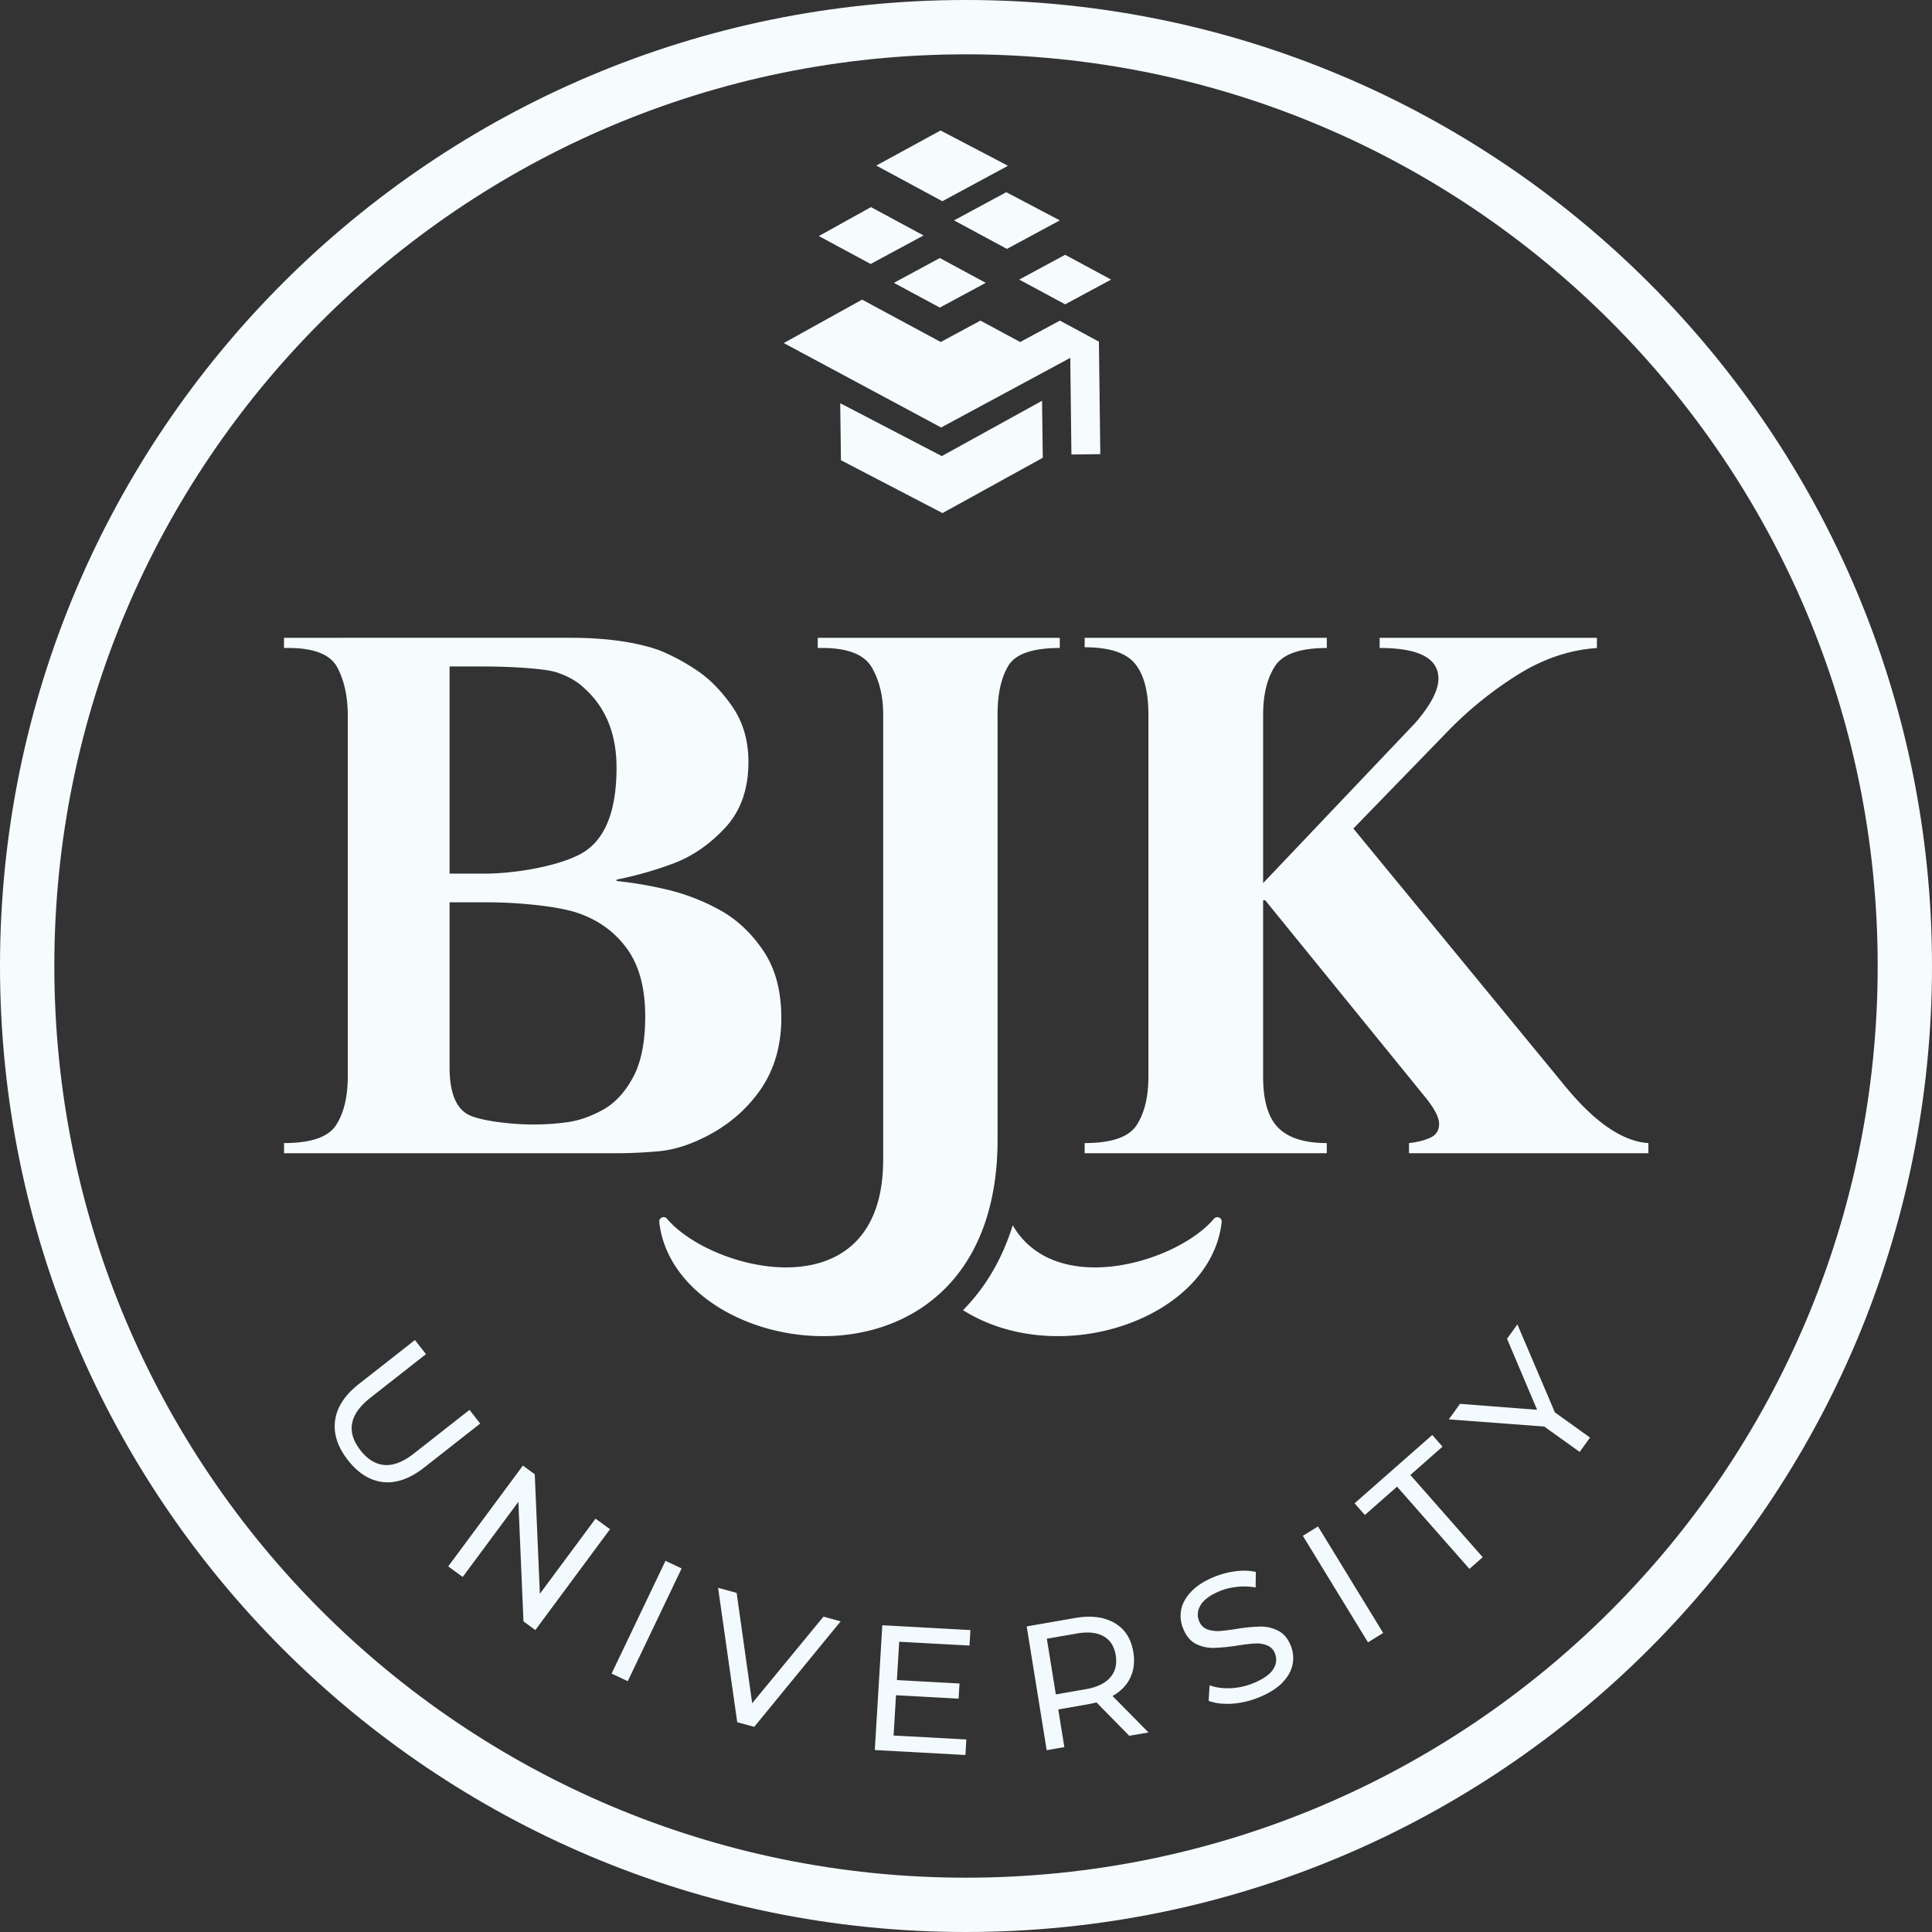
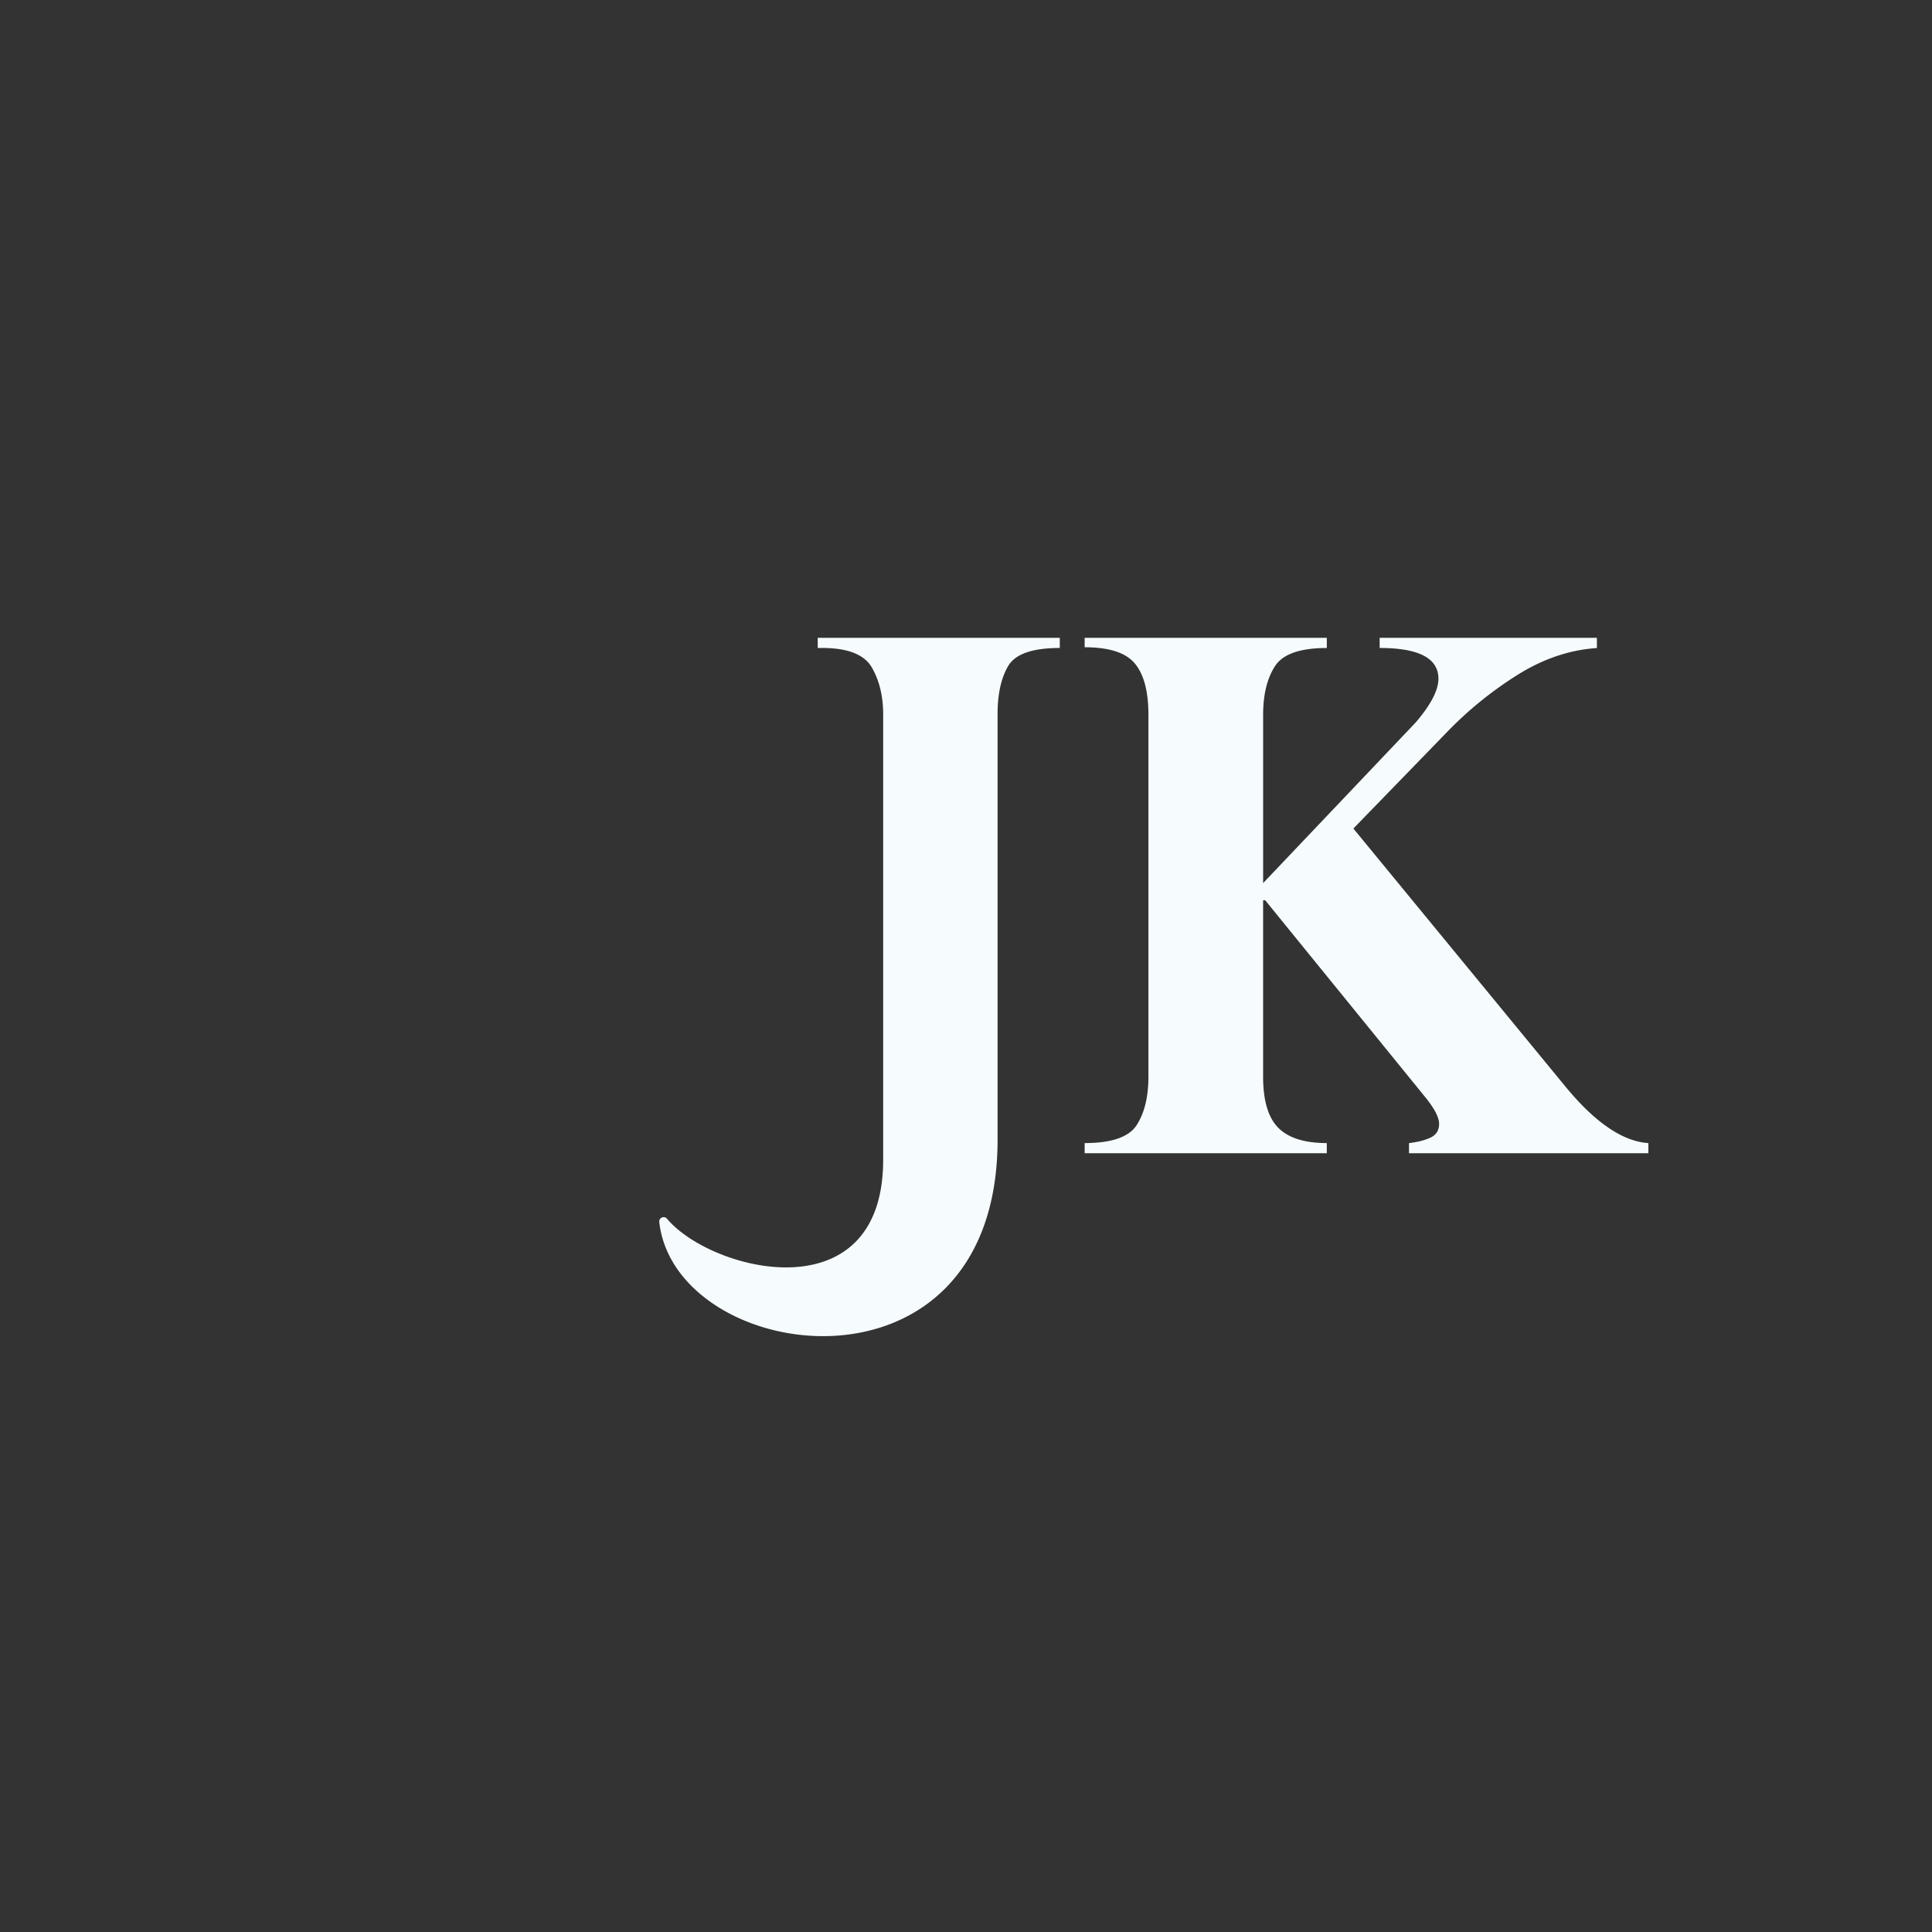
<svg xmlns="http://www.w3.org/2000/svg" width="100" height="100" fill="none">
  <rect width="100%" height="100%" fill="#333333" stroke="none" />
-   <path d="M36.294 58.947c1.255-.59 2.26-1.415 3.015-2.472.755-1.056 1.132-2.32 1.132-3.794 0-1.4-.314-2.562-.942-3.486-.628-.924-1.386-1.627-2.273-2.11a10.764 10.764 0 0 0-2.75-1.05c-.844-.2-1.7-.345-2.562-.434v-.072c.982-.197 1.947-.47 2.886-.817.996-.362 1.902-.978 2.717-1.848.815-.869 1.222-2.01 1.222-3.422 0-1.111-.28-2.07-.842-2.88-.561-.808-1.18-1.436-1.857-1.882-.609-.41-1.259-.757-1.94-1.032-1.218-.424-2.751-.636-4.6-.636H14.7v.526h.217c1.34 0 2.19.338 2.545 1.014.356.675.535 1.491.538 2.446v18.726c0 1.038-.199 1.872-.597 2.5-.399.628-1.299.942-2.7.942v.525h16.955c.834.006 1.669-.03 2.5-.108.688-.073 1.4-.285 2.136-.636zm-13.025-24.45h1.847c1.243 0 3.065.1 3.681.3.616.2 1.11.486 1.485.86 1.087.991 1.63 2.35 1.63 4.076 0 2.342-.64 3.842-1.92 4.5-1.28.658-3.5.986-4.876.986h-1.847V34.498zm9.494 21.271c-.422.779-.942 1.337-1.557 1.675-.616.339-1.214.55-1.793.634-.612.087-1.23.13-1.847.127-.99 0-2.698-.172-3.337-.516-.64-.344-.96-1.162-.96-2.454v-8.53h2.028c1.388 0 3.512.181 4.587.544 1.074.362 1.928.977 2.562 1.846.634.87.95 2.041.95 3.514 0 1.329-.21 2.382-.633 3.161v-.001zM62.834 63.081c-1.893 2.255-8.203 4.154-10.415.34-.57 1.828-1.467 3.278-2.574 4.393 5 3.137 12.832.446 13.39-4.566a.227.227 0 0 0-.401-.166z" fill="#F6FCFE" />
  <path d="M51.634 36.962c0-1.038.183-1.868.55-2.49.366-.622 1.257-.933 2.67-.933v-.527H42.326v.526h.218c1.34 0 2.203.34 2.59 1.023.386.681.579 1.481.579 2.4v23.063c0 8.03-8.882 5.806-11.19 3.056a.227.227 0 0 0-.4.167c.822 7.4 17.512 9.745 17.512-4.274V36.962zM81.063 56.285L70.05 42.885l4.817-4.962a19.385 19.385 0 0 1 3.614-2.95c1.346-.858 2.737-1.334 4.174-1.431v-.529H71.41v.526c2.028 0 3.042.53 3.043 1.593 0 .592-.393 1.347-1.178 2.264l-7.896 8.313v-8.71c0-1.038.202-1.874.607-2.508.404-.635 1.3-.951 2.69-.95v-.528H56.142v.489c1.267 0 2.133.28 2.6.843.467.561.7 1.445.7 2.652v18.726c0 1.039-.2 1.872-.6 2.5-.4.629-1.3.943-2.7.942v.526h12.532v-.526c-1.147 0-1.983-.262-2.508-.788-.525-.525-.788-1.41-.788-2.652v-9.127h.109l8.258 10.159c.495.604.743 1.075.743 1.413 0 .337-.151.576-.453.715-.3.139-.669.233-1.105.281v.525H85.32v-.525c-1.317-.085-2.735-1.044-4.256-2.88z" fill="#F6FCFE" />
-   <path d="M50 0C22.386 0 0 22.386 0 50s22.386 50 50 50 50-22.385 50-50c0-27.614-22.385-50-50-50zm0 97.189C23.939 97.189 2.812 76.062 2.812 50 2.812 23.939 23.939 2.812 50 2.812c26.061 0 47.189 21.127 47.189 47.189S76.062 97.189 50 97.189z" fill="#F6FCFE" />
-   <path d="M55.133 15.752l2.378-1.281-2.378-1.283-2.378 1.283 2.378 1.281zM49.381 11.407l2.737 1.476 2.737-1.476-2.771-1.459-2.703 1.459zM46.267 14.64l2.378 1.28 2.378-1.28-2.378-1.284-2.378 1.284zM47.802 12.188l-2.72-1.468-2.698 1.498 2.68 1.446 2.738-1.476zM52.174 8.581l-3.491-1.827-3.327 1.816 3.42 1.845 3.398-1.834zM56.88 17.723v-.039l-2.02-1.089-2.056 1.108-2.056-1.108-2.056 1.108-4.07-2.194-4.054 2.248 8.146 4.37 6.683-3.604.06 5.003 1.494-.019-.071-5.784z" fill="#F6FCFE" />
-   <path d="M53.937 20.744l-5.19 2.863-5.257-2.736.037 2.95 5.257 2.736 5.19-2.863-.037-2.95z" fill="#F6FCFE" />
-   <path d="M18.005 75.572c-.533-.681-.753-1.364-.66-2.05.091-.684.502-1.312 1.23-1.885l2.902-2.277.57.73-2.872 2.255c-1.093.858-1.265 1.766-.515 2.725.365.468.778.72 1.24.759.466.035.976-.165 1.53-.6l2.872-2.254.553.708-2.901 2.277c-.734.576-1.444.826-2.129.752-.68-.079-1.287-.458-1.82-1.14zM31.574 79.151L27.71 84.37l-.615-.449-.264-6.188-2.881 3.89-.75-.547 3.865-5.217.614.449.264 6.188 2.882-3.89.75.546zM34.445 80.789l.836.393-2.788 5.835-.836-.393 2.788-5.835zM43.513 83.92l-4.474 5.461-.88-.24-.991-6.957.96.263.805 5.712 3.691-4.482.889.243zM50.018 90.035l-.048.803-4.69-.256.388-6.46 4.56.25-.048.802-3.637-.198-.12 1.984 3.24.177-.046.784-3.24-.177-.125 2.086 3.766.205zM58.45 89.844l-1.696-1.727a6.103 6.103 0 0 1-.399.088l-1.58.276.315 1.949-.913.16-1.035-6.407 2.493-.434c.828-.144 1.511-.06 2.05.254.54.314.865.818.977 1.514.08.494.026.936-.161 1.326s-.493.704-.918.941l1.863 1.887-.995.173zm-2.248-2.412c.578-.1 1-.303 1.263-.606.264-.303.359-.686.284-1.15-.075-.464-.284-.79-.628-.982-.345-.197-.807-.245-1.385-.144l-1.552.27.466 2.883 1.552-.27zM65.165 87.854a4.559 4.559 0 0 1-1.397.33c-.476.026-.879-.023-1.209-.15l.05-.802c.312.113.672.164 1.08.151.412-.02.807-.108 1.185-.262.499-.203.838-.439 1.018-.706.178-.273.21-.55.099-.833a.69.69 0 0 0-.406-.416 1.364 1.364 0 0 0-.619-.098c-.222.01-.531.046-.926.107a9.545 9.545 0 0 1-1.231.12 2 2 0 0 1-.913-.209c-.287-.15-.506-.418-.66-.804a1.705 1.705 0 0 1-.097-.973c.069-.329.244-.64.527-.936.282-.296.678-.548 1.188-.756a4.363 4.363 0 0 1 1.104-.29c.38-.048.728-.036 1.043.036l-.009.806a3.217 3.217 0 0 0-.952-.033c-.321.031-.62.102-.894.215-.487.198-.819.437-.994.716-.17.276-.199.555-.087.837a.719.719 0 0 0 .409.425c.188.07.397.102.627.095a10.1 10.1 0 0 0 .924-.116 9.006 9.006 0 0 1 1.222-.117c.319-.003.62.068.904.213.29.142.51.404.662.783.125.317.155.642.088.977-.069.329-.247.642-.535.94-.29.292-.69.542-1.2.75zM67.435 79.494l.785-.485 3.373 5.513-.786.485-3.372-5.513zM72.311 76.95l-1.666 1.465-.531-.604 4.02-3.536.531.604L73 76.345l3.745 4.256-.688.604-3.745-4.255zM80.48 73.104l1.82 1.304-.536.743-1.836-1.315-4.938-.37.58-.804 3.99.308-1.557-3.676.537-.743 1.94 4.553z" fill="#F3FAFE" />
</svg>